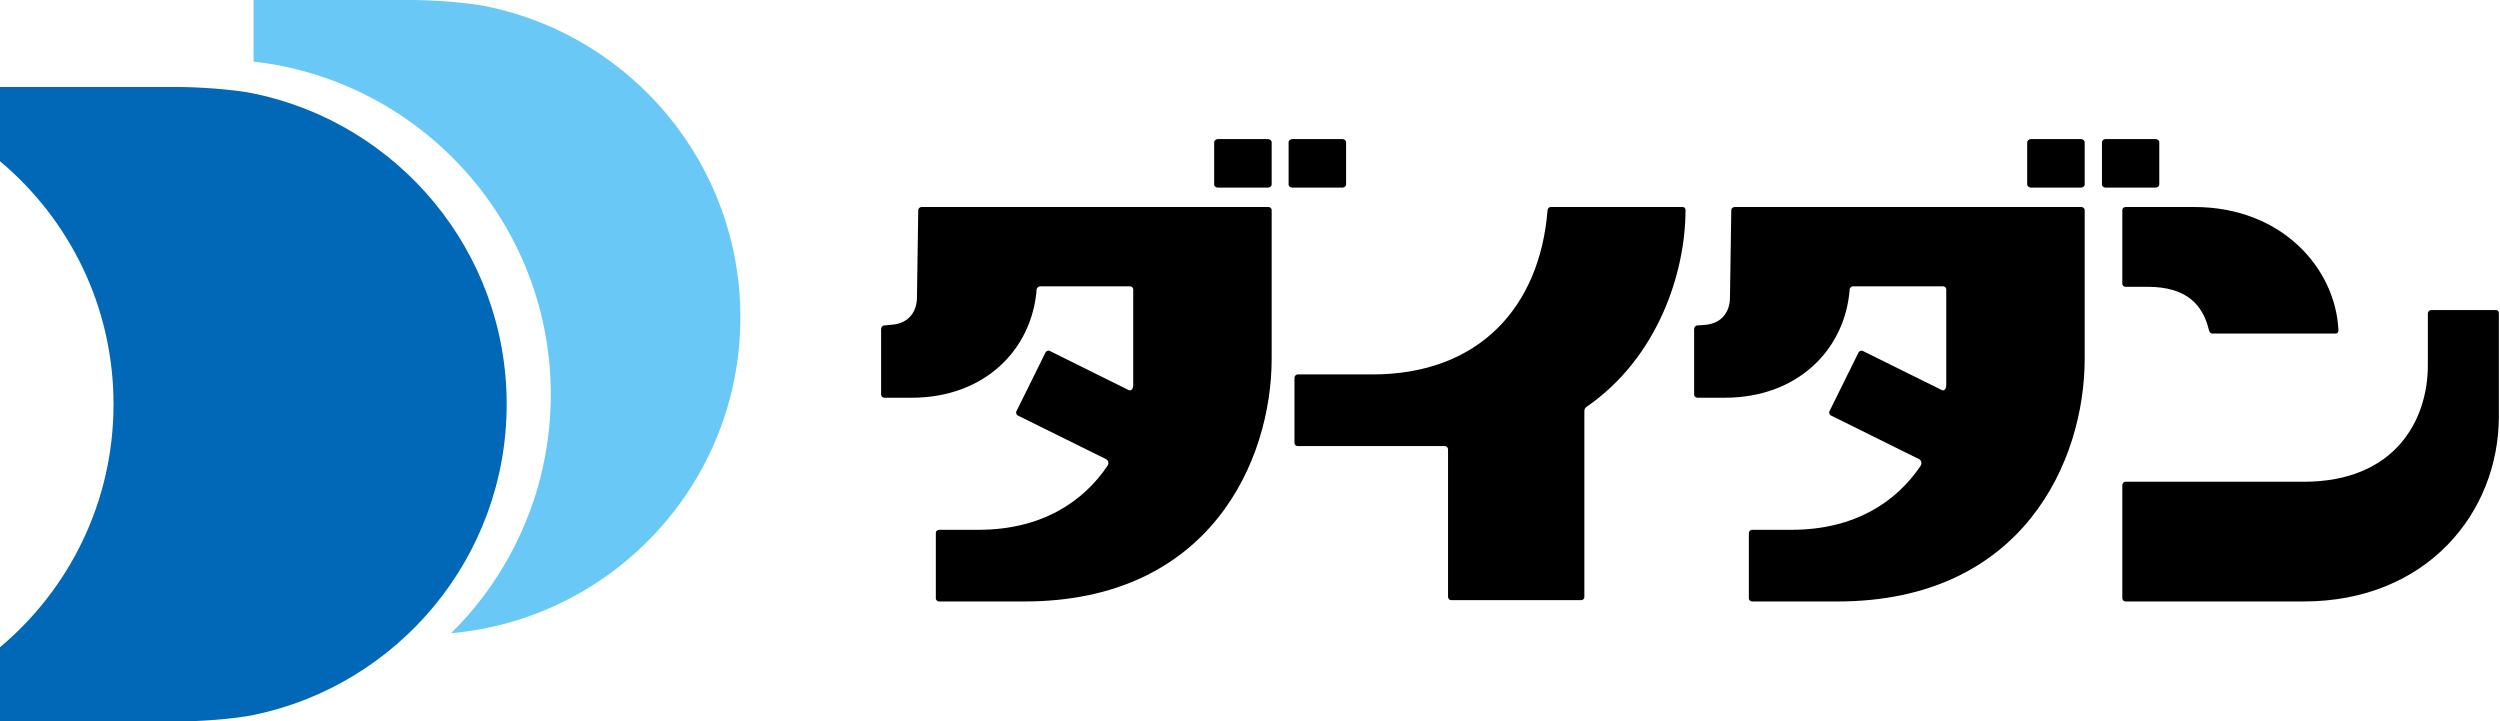
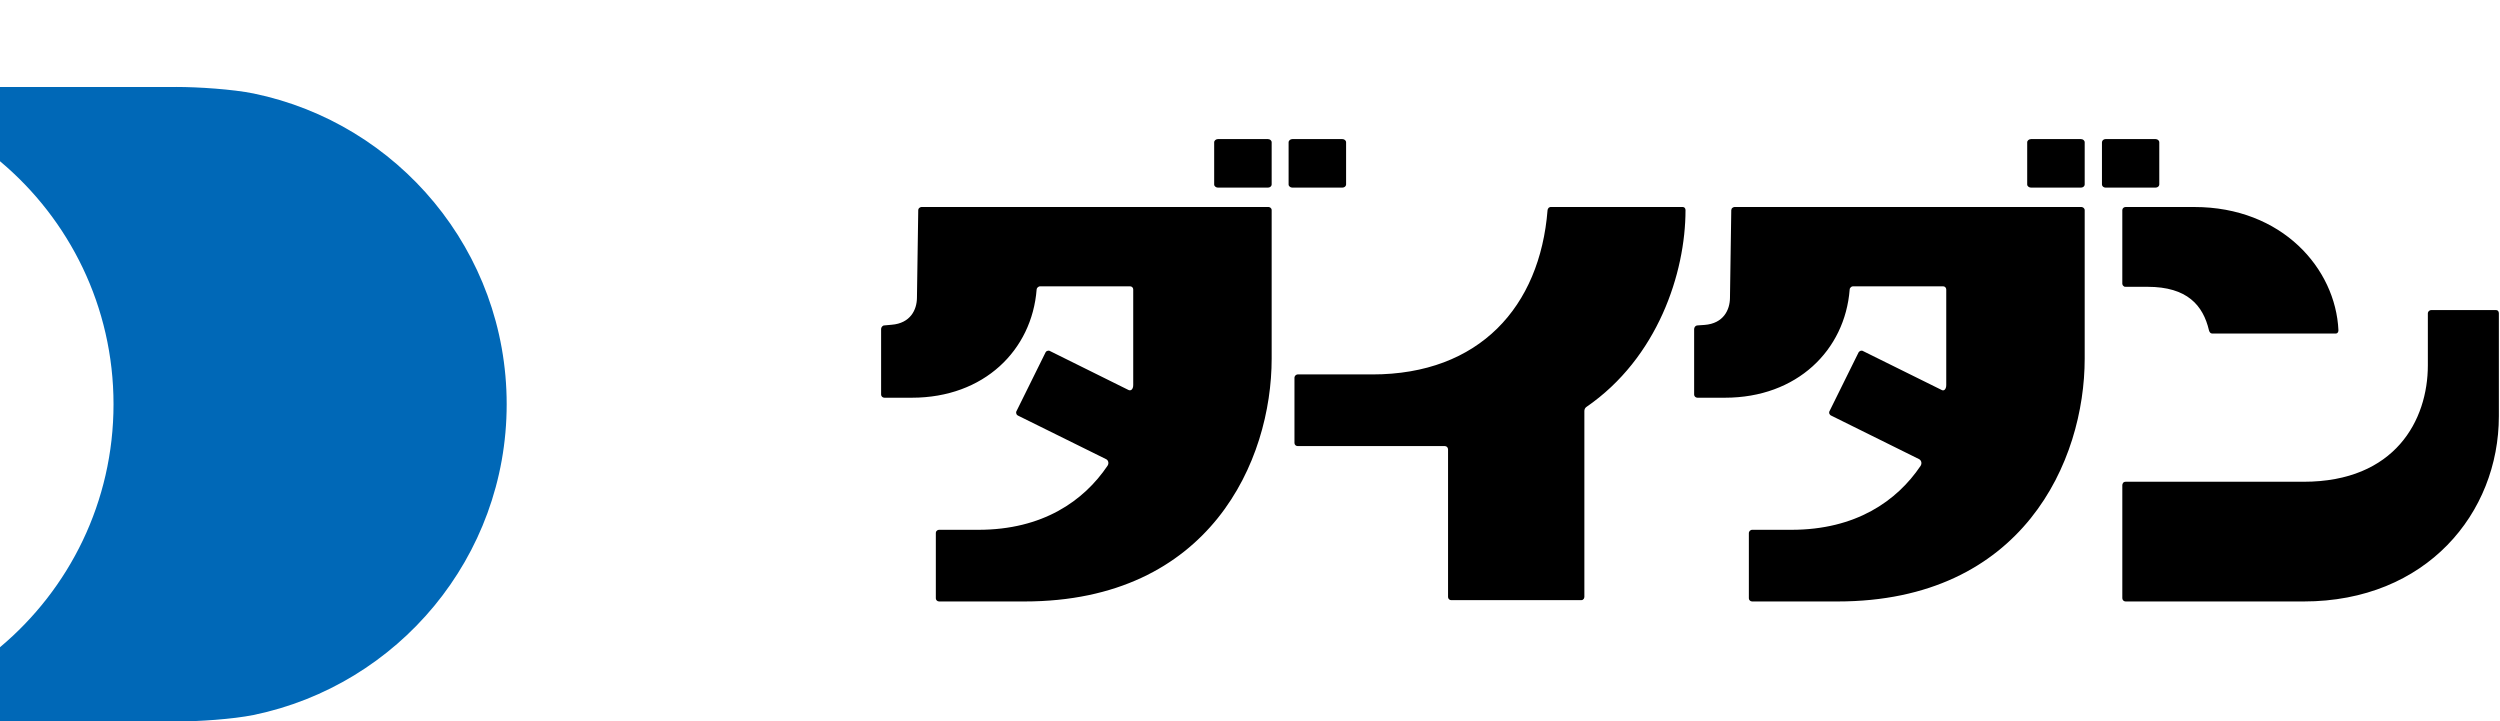
<svg xmlns="http://www.w3.org/2000/svg" version="1.2" viewBox="0 0 1535 443" width="1535" height="443">
  <style>.a{fill:#0068b7}.b{fill:#69c8f5}</style>
  <path fill-rule="evenodd" d="m1490.7 192.4q0-0.4 0.2-0.8 0.1-0.3 0.4-0.6 0.3-0.3 0.6-0.4 0.4-0.2 0.8-0.2h40c1 0 1.6 0.9 1.6 2v63.1c0 59.5-44.5 113.8-119.9 113.8h-109.3c-1.1 0-2-0.9-2-2v-69.6q0.1-0.4 0.2-0.7 0.2-0.4 0.4-0.7 0.3-0.2 0.7-0.4 0.3-0.1 0.7-0.1h109.3c56.3 0 76.3-37.9 76.3-71.5zm-54.9 10.4c0 1.1-0.6 2-1.6 2h-75.9c-1.1 0-1.7-0.9-2-2-3.6-15.3-13.3-26.7-37.7-26.7h-13.5q-0.4 0-0.8-0.1-0.3-0.2-0.6-0.5-0.3-0.2-0.4-0.6-0.2-0.3-0.2-0.7v-45.2c0-1 0.9-1.9 2-1.9h42.2c53.9 0 86.8 37.8 88.5 75.7zm-157-75.5q0.4 0.2 0.6 0.4 0.3 0.3 0.5 0.7 0.1 0.3 0.1 0.7v91.1c0 62.6-37.8 149.1-151.8 149.1h-52.4c-1.1 0-2-0.9-2-1.9v-40.1q0-0.4 0.2-0.8 0.1-0.3 0.4-0.6 0.3-0.3 0.6-0.4 0.4-0.2 0.8-0.2h24.1c39.6 0 64.8-17.7 79.3-39.2 1-1.5 0.6-3.4-0.9-4.2l-54.1-26.8q-0.4-0.2-0.6-0.5-0.3-0.3-0.4-0.6-0.1-0.4-0.1-0.8 0-0.4 0.2-0.7l17.9-36.2q0.2-0.3 0.5-0.5 0.3-0.3 0.7-0.4 0.3-0.1 0.7-0.1 0.4 0 0.7 0.2l48.5 24c1.3 0.7 2.7-0.5 2.7-3.1v-58.6c0-1.1-0.8-2-1.9-2h-55.3q-0.4 0-0.8 0.2-0.4 0.1-0.6 0.4-0.3 0.3-0.5 0.6-0.2 0.4-0.2 0.8c-2.9 37.2-32.3 66.4-76.6 66.4h-16.9c-1.1 0-2-0.9-2-1.9v-40.4q0.1-0.4 0.2-0.7 0.1-0.4 0.4-0.7 0.3-0.3 0.6-0.5 0.4-0.1 0.8-0.2l4.4-0.3c11.7-0.9 15.5-9.3 15.6-16.5l0.8-54q0-0.3 0.2-0.7 0.1-0.4 0.4-0.6 0.3-0.3 0.6-0.4 0.4-0.2 0.7-0.2h213.2q0.4 0.1 0.7 0.2zm-31.7-12.1c-1.3 0-2.4-0.9-2.4-1.9v-25.9c0-1.1 1.1-2 2.4-2h30.6c1.3 0 2.3 0.9 2.3 2v25.9c0 1-1 1.9-2.3 1.9zm45.7 0c-1.2 0-2.2-0.9-2.2-1.9v-25.9c0-1.1 1-2 2.2-2h30.7c1.3 0 2.3 0.9 2.3 2v25.9c0 1-1 1.9-2.3 1.9zm-320 137.2v114.2q0 0.3-0.2 0.7-0.1 0.4-0.4 0.6-0.3 0.3-0.6 0.5-0.4 0.1-0.8 0.1h-79.8c-1 0-1.9-0.9-1.9-1.9v-90.7c0-1.1-0.9-2-1.9-2h-90.4c-1.1 0-2-0.8-2-1.9v-40.1q0-0.4 0.2-0.8 0.1-0.3 0.4-0.6 0.3-0.3 0.6-0.4 0.4-0.2 0.8-0.2h45.8c65.8 0 102.9-41.6 107.6-100.9q0-0.3 0.2-0.7 0.1-0.3 0.4-0.6 0.2-0.3 0.6-0.4 0.3-0.2 0.7-0.2h81.1c1.1 0 1.7 0.9 1.7 1.9 0 38.6-17.1 90.8-60.9 120.9-0.9 0.6-1.2 1.7-1.2 2.5zm-193.2-125.1q0.4 0.1 0.6 0.4 0.3 0.3 0.5 0.6 0.1 0.4 0.1 0.8v91.1c0 62.5-37.8 149.1-151.8 149.1h-52.4c-1.1 0-2-0.9-2-1.9v-40.1q0-0.4 0.1-0.8 0.2-0.3 0.5-0.6 0.2-0.3 0.6-0.4 0.4-0.2 0.8-0.2h24.1c39.6 0 64.8-17.8 79.3-39.3 1-1.4 0.6-3.4-0.9-4.1l-54.2-26.8q-0.3-0.2-0.6-0.5-0.2-0.3-0.3-0.7-0.1-0.3-0.1-0.7 0-0.4 0.2-0.7l17.9-36.2q0.2-0.3 0.5-0.6 0.3-0.2 0.7-0.3 0.3-0.1 0.7-0.1 0.4 0 0.7 0.2l48.4 24c1.4 0.6 2.8-0.5 2.8-3.1v-58.7c0-1-0.8-1.9-1.9-1.9h-55.3q-0.4 0-0.8 0.2-0.3 0.1-0.6 0.4-0.3 0.3-0.5 0.6-0.1 0.4-0.2 0.7c-2.9 37.3-32.3 66.5-76.6 66.5h-16.9c-1.1 0-2-0.9-2-1.9v-40.4q0.1-0.4 0.2-0.8 0.1-0.3 0.4-0.6 0.3-0.3 0.6-0.5 0.4-0.2 0.8-0.2l4.4-0.4c11.7-0.9 15.5-9.3 15.6-16.4l0.8-54q0-0.4 0.2-0.7 0.1-0.4 0.4-0.6 0.3-0.3 0.6-0.4 0.4-0.2 0.7-0.2h213.2q0.4 0 0.7 0.2zm-31.8-12.1c-1.2 0-2.3-0.9-2.3-1.9v-25.9c0-1.1 1.1-2 2.3-2h30.7c1.3 0 2.3 0.9 2.3 2v25.9c0 1-1 1.9-2.3 1.9zm45.7 0c-1.2 0-2.3-0.9-2.3-1.9v-25.9c0-1.1 1.1-2 2.3-2h30.7c1.3 0 2.3 0.9 2.3 2v25.9c0 1-1 1.9-2.3 1.9z" />
  <path class="a" d="m108.2 53.4h-108.2v45.6c42.6 35.7 69.7 89.3 69.7 149.2 0 59.9-27.1 113.5-69.7 149.2v45.6h108.2c13.6 0 34.7-1.4 47.5-4 88.7-18.3 155.4-96.8 155.4-190.8 0-94.1-66.7-172.5-155.4-190.8-12.8-2.6-33.9-4-47.5-4z" />
-   <path class="b" d="m251.8 0h-96.1v37.8c102.8 11.7 182.6 98.9 182.5 204.8 0 13.5-1.4 27.1-4.1 40.4-2.6 13.3-6.6 26.3-11.9 38.8-5.2 12.5-11.7 24.5-19.3 35.8-7.6 11.2-16.3 21.7-26 31.2 99.5-8.8 177.6-92.1 177.7-193.8 0.1-94.1-66.7-172.7-155.5-191-12.7-2.6-33.9-4-47.3-4z" />
</svg>